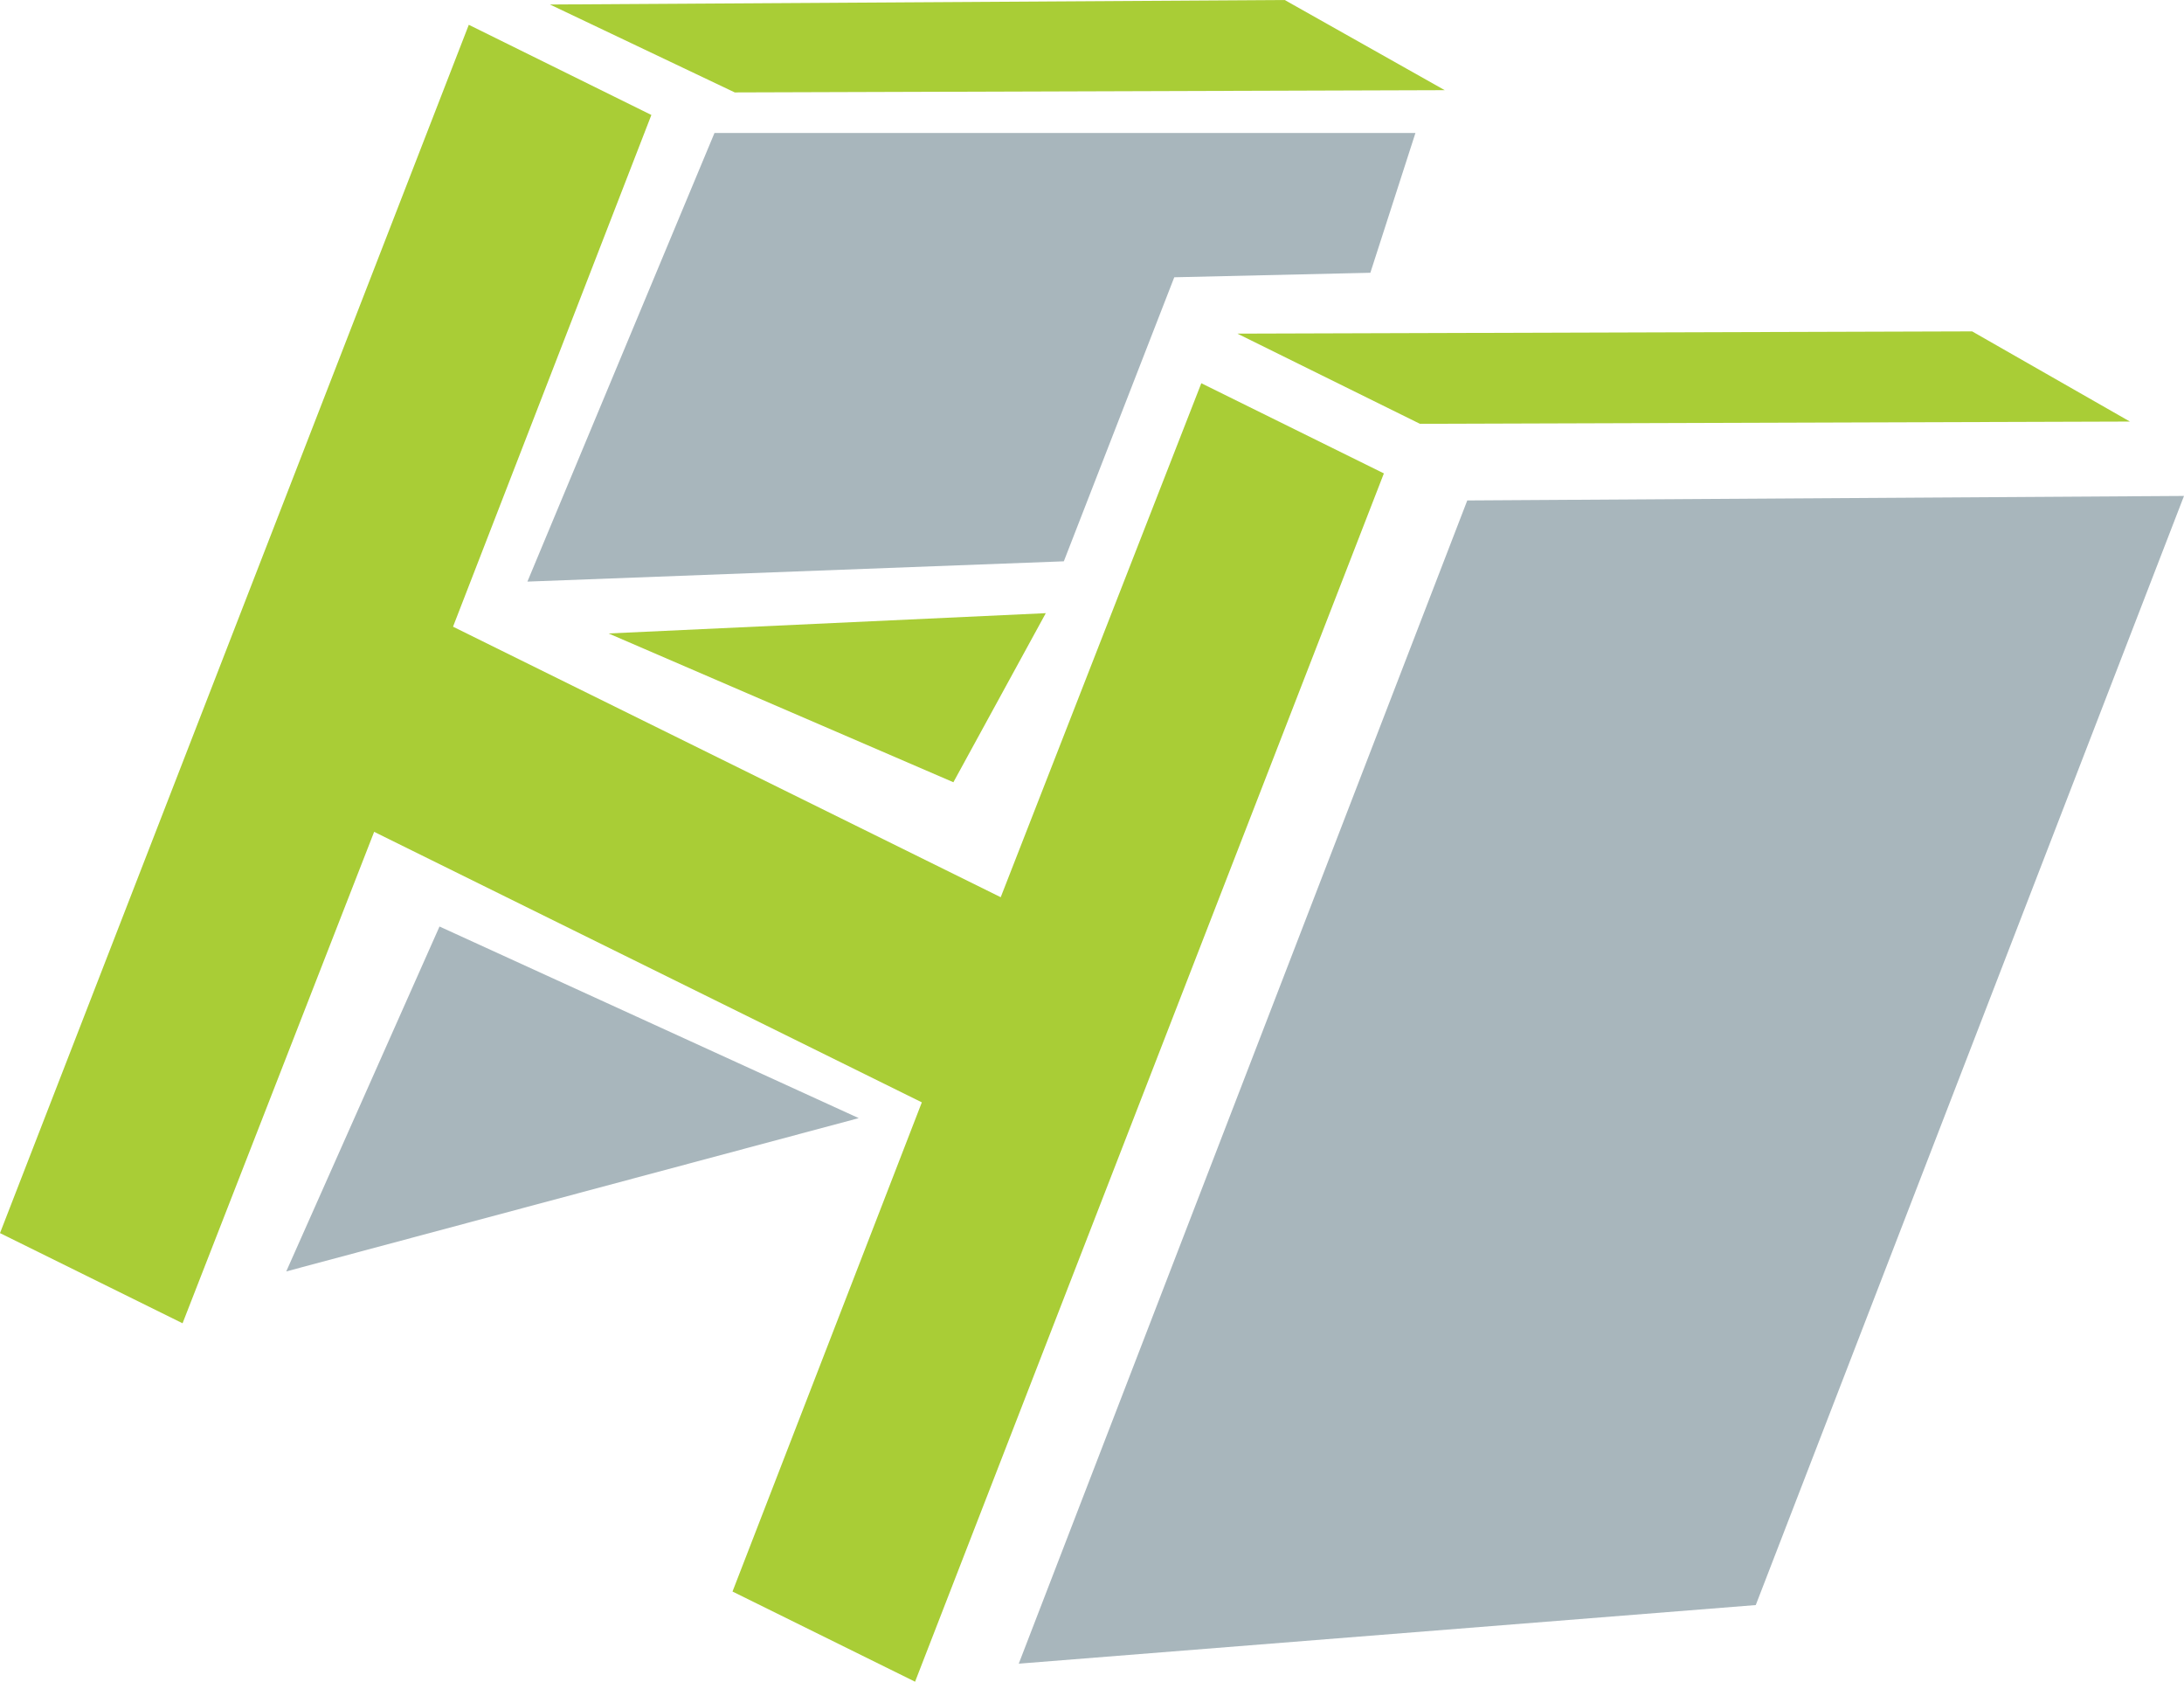
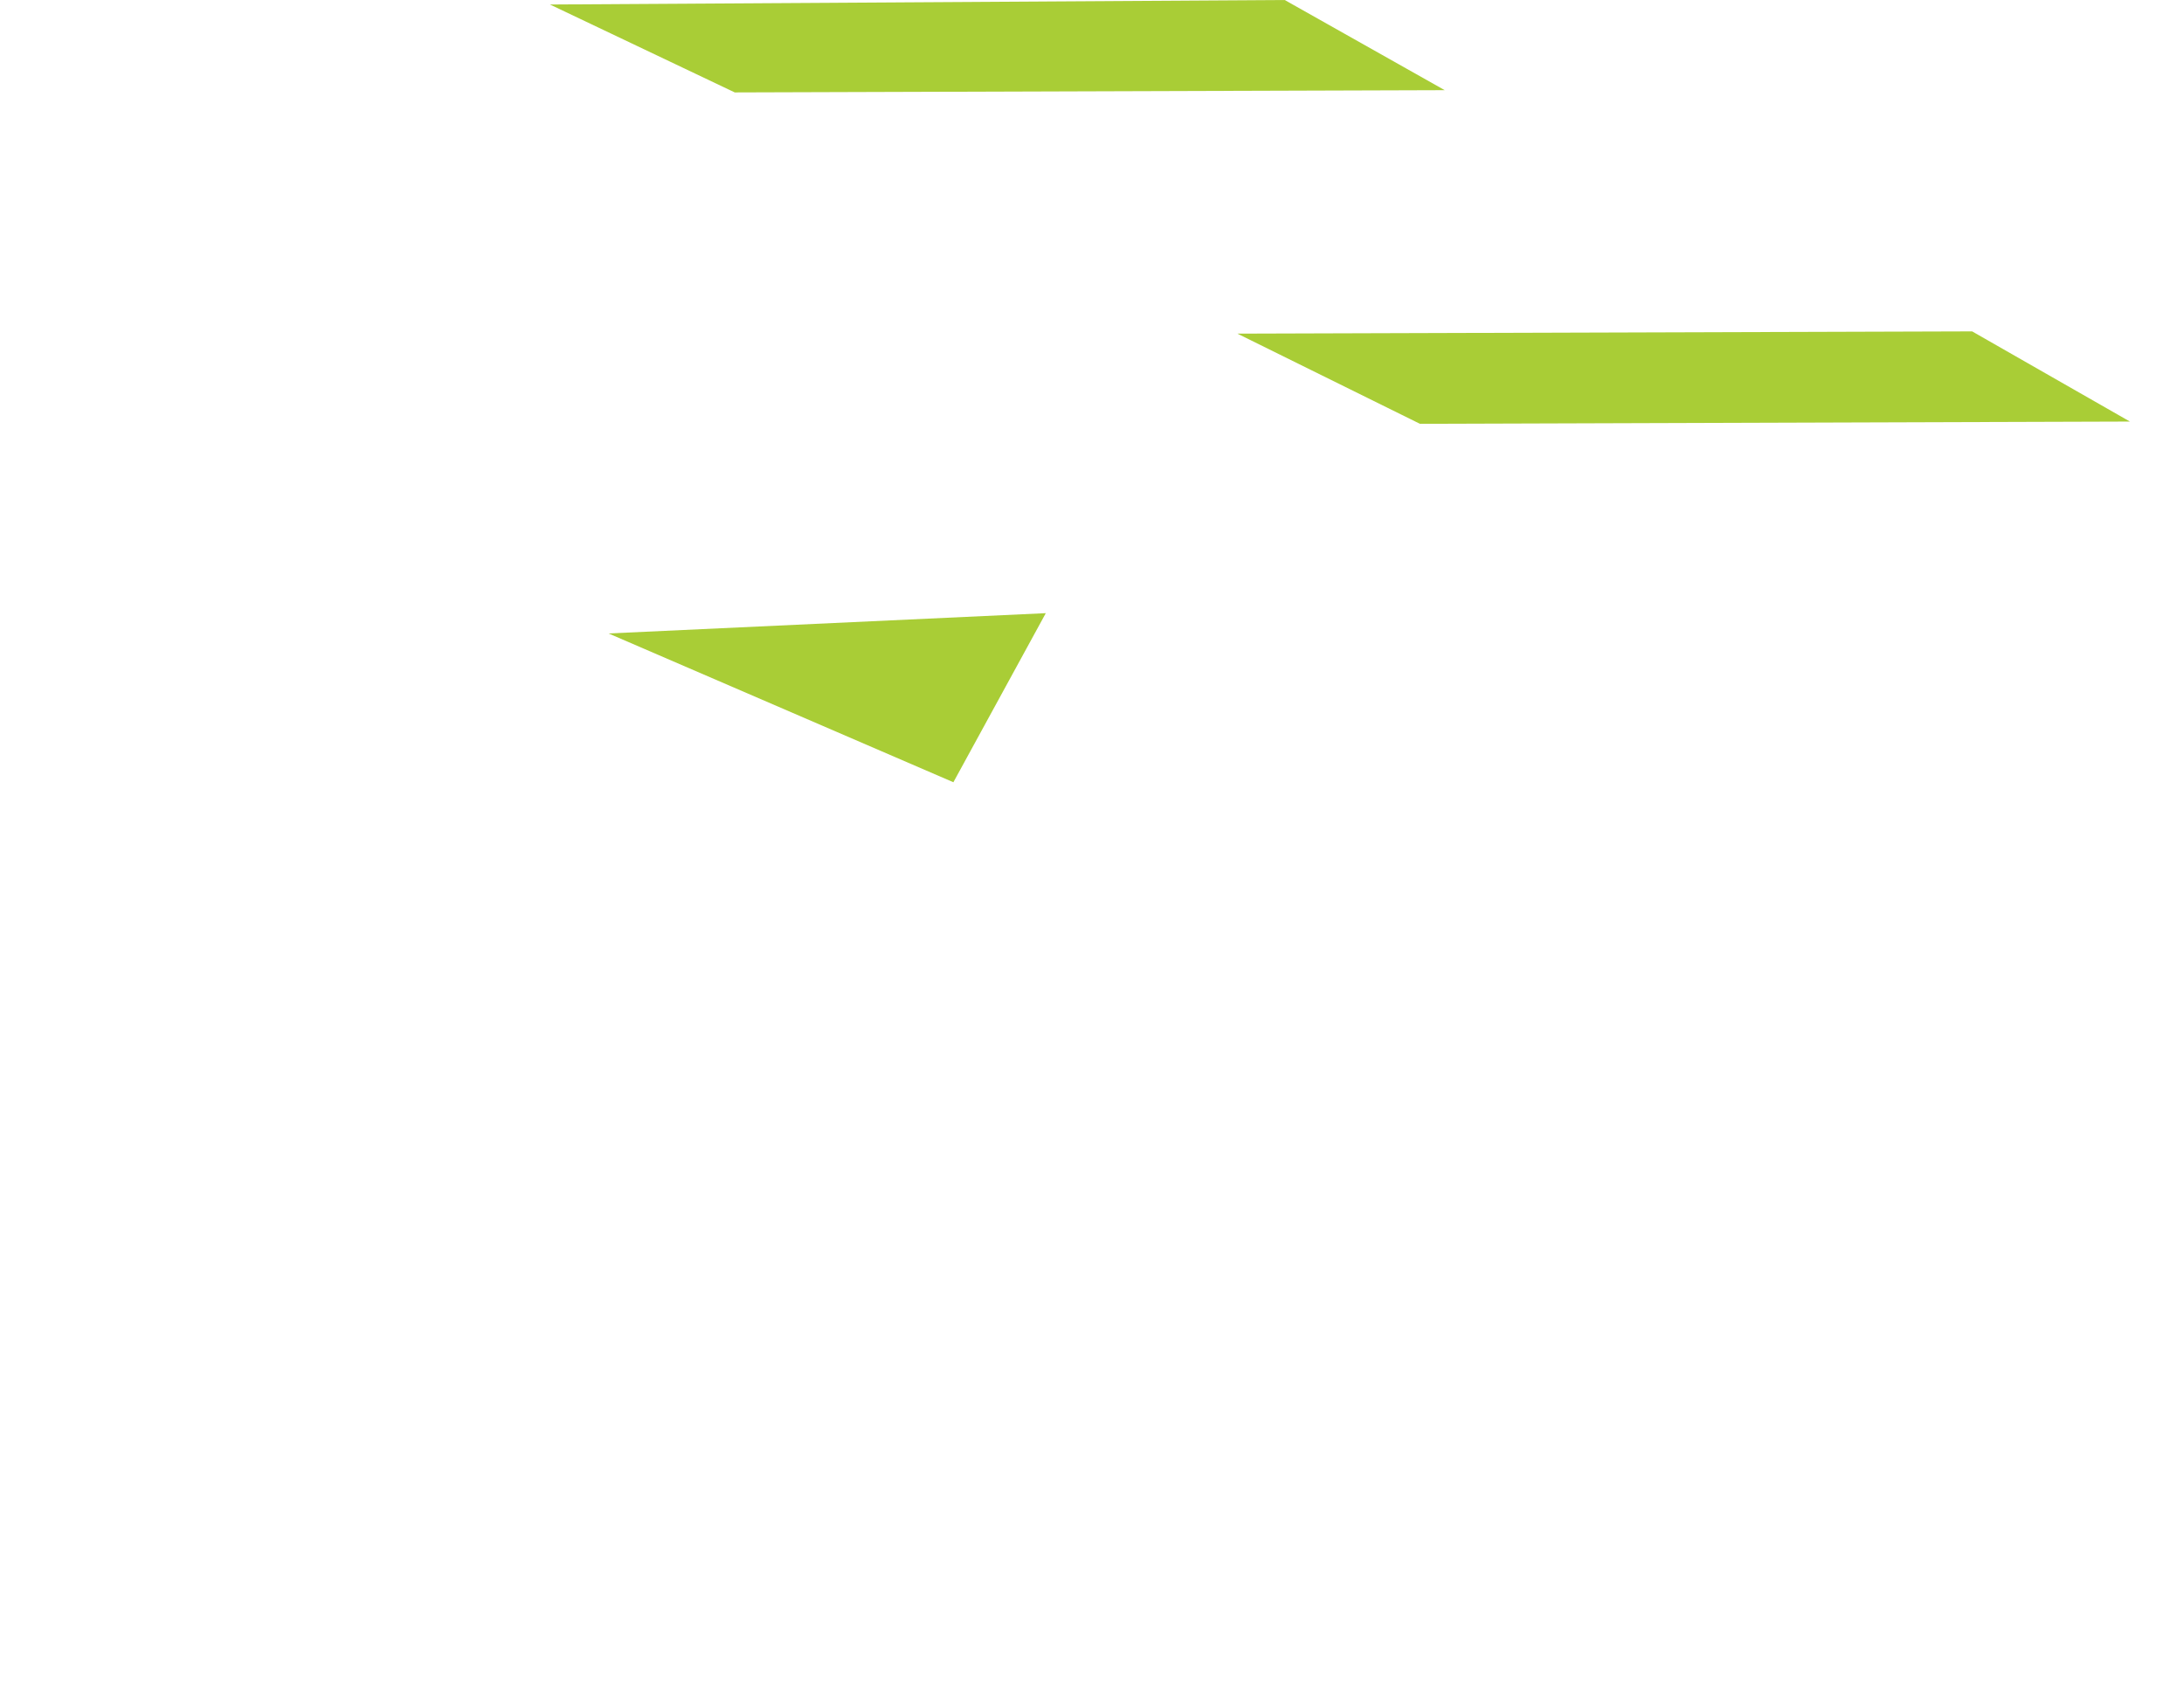
<svg xmlns="http://www.w3.org/2000/svg" id="_レイヤー_2" data-name="レイヤー 2" viewBox="0 0 96.9 74.6">
  <defs>
    <style>
      .cls-1 {
        fill: #a8b6bc;
      }

      .cls-2 {
        fill: #a9cd36;
      }
    </style>
  </defs>
  <g id="_レイヤー_1-2" data-name="レイヤー 1">
    <g>
-       <polygon class="cls-2" points="53.3 17 44.4 39.8 20.1 27.8 28.9 5.1 20.8 1.1 0 54.7 8.1 58.7 16.6 36.9 40.9 48.9 32.5 70.6 40.6 74.6 61.4 21 53.3 17" />
      <polygon class="cls-2" points="94.5 18.7 87.5 14.7 54.9 14.8 63 18.8 94.5 18.7" />
      <polygon class="cls-2" points="64.1 4 57 0 24.4 .2 32.6 4.1 64.1 4" />
-       <polygon class="cls-1" points="45.2 73.8 77.9 71.2 96.9 22 65.1 22.2 45.2 73.8" />
-       <polygon class="cls-1" points="19.5 41.1 12.7 56.4 38.1 49.6 19.5 41.1" />
-       <polygon class="cls-1" points="31.7 5.9 62.8 5.9 60.8 12.1 52.1 12.3 47.2 24.9 23.4 25.8 31.7 5.9" />
      <polygon class="cls-2" points="27 28.1 42.3 34.7 46.4 27.2 27 28.1" />
    </g>
  </g>
</svg>